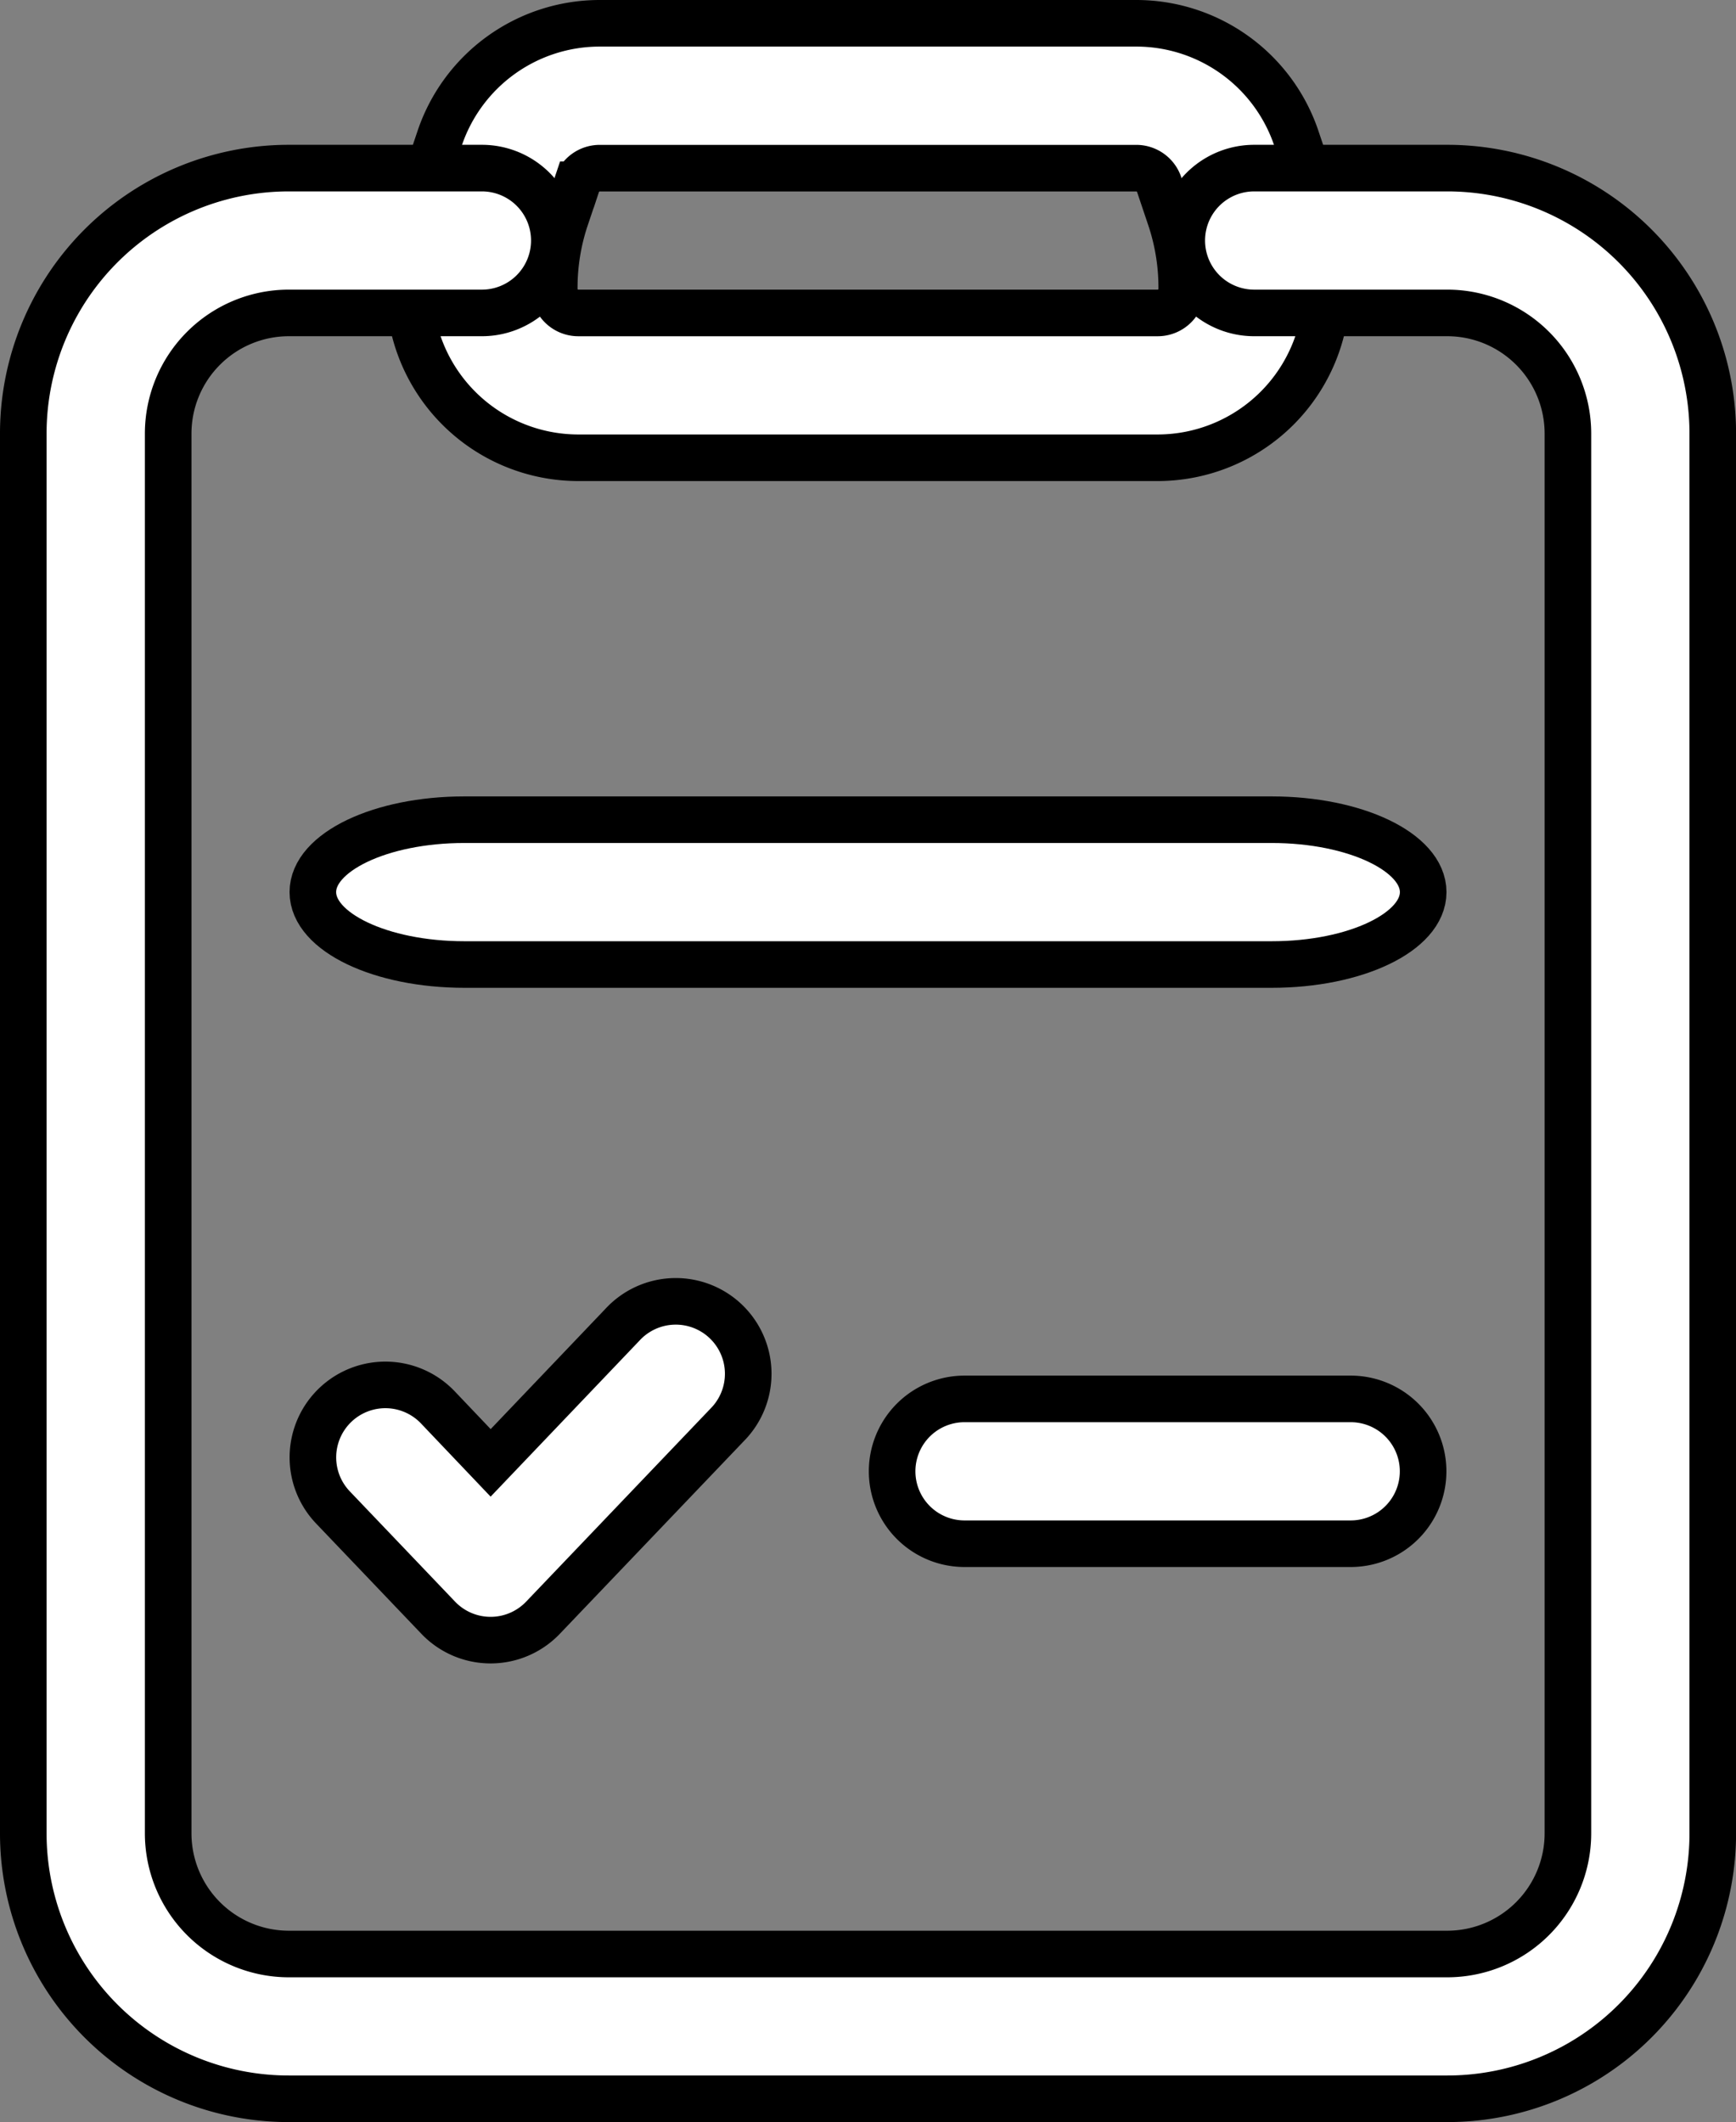
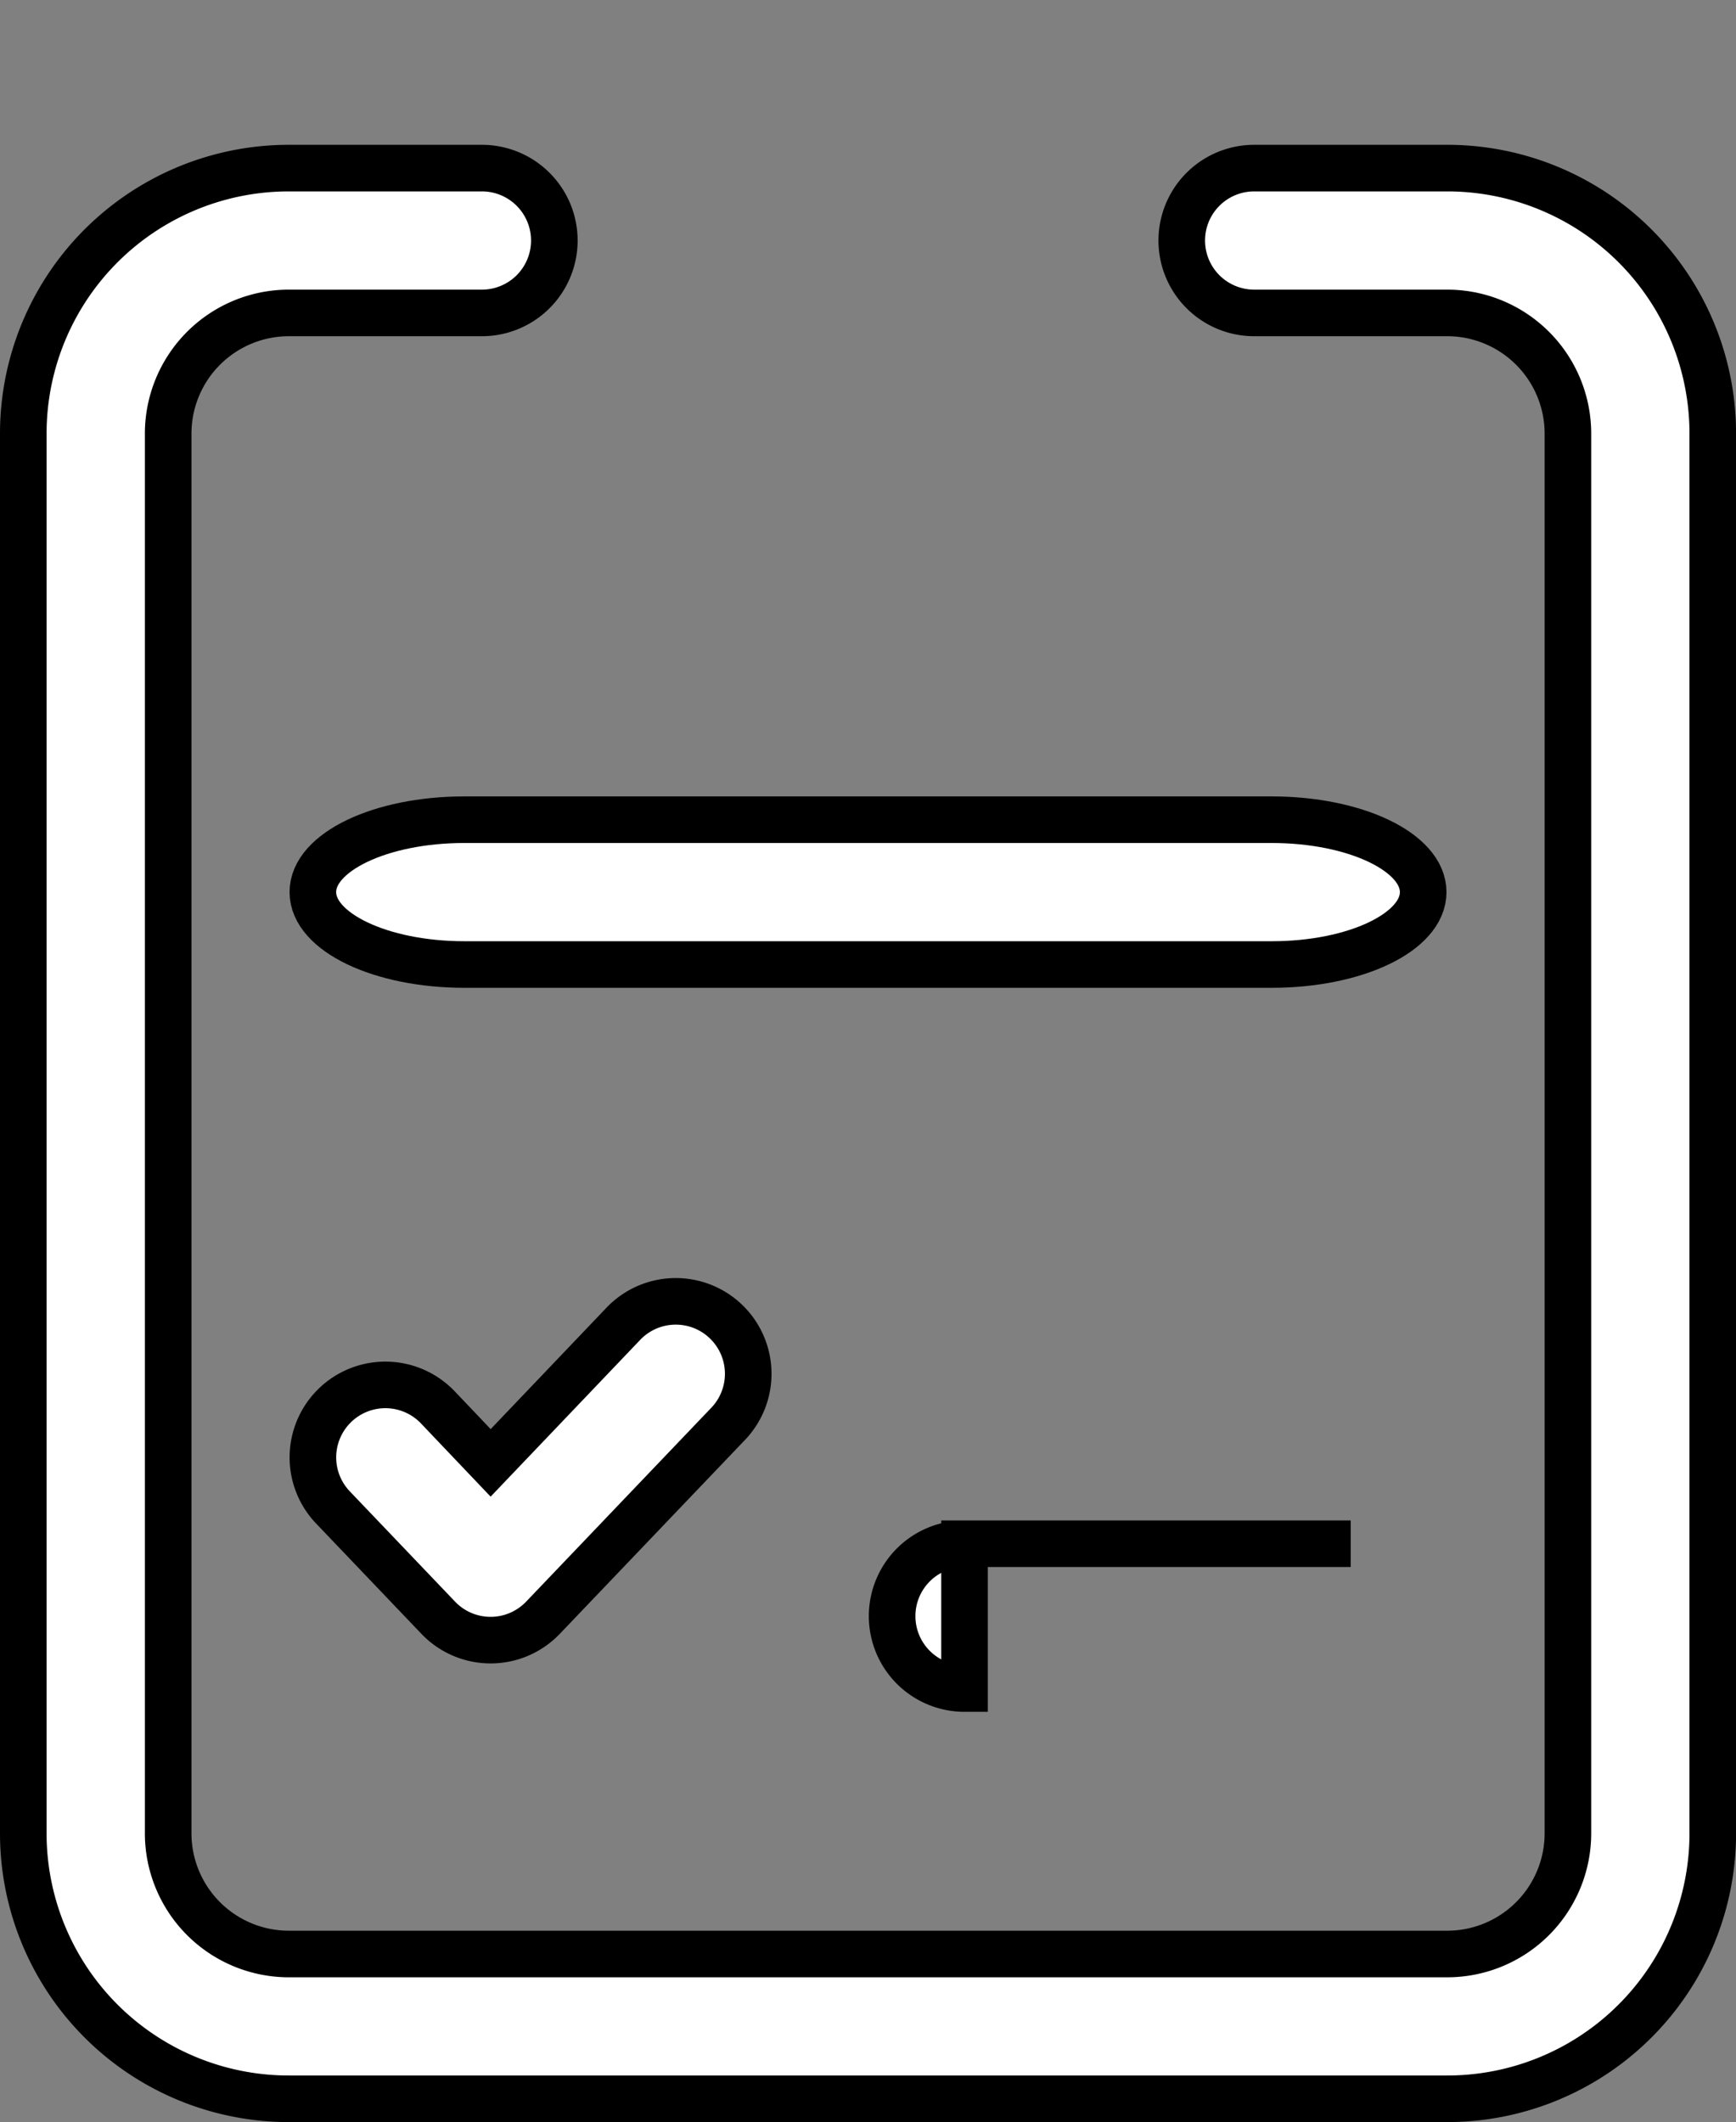
<svg xmlns="http://www.w3.org/2000/svg" width="55.896" height="68.33" viewBox="0 0 55.896 68.33">
  <rect x="0" y="0" width="55.896" height="68.33" fill="#808080" stroke="none" />
  <g id="Icon" transform="translate(-2.5 -0.5)">
    <path id="Path_30429" data-name="Path 30429" d="M6.893,21.1l3.391,3.553a2.332,2.332,0,0,0,3.373,0l5.937-6.217a2.333,2.333,0,1,0-3.376-3.22l-4.246,4.451-1.7-1.787A2.333,2.333,0,0,0,6.893,21.1Z" transform="translate(6.326 27.937)" fill="#fff" stroke="#000" stroke-width="1.5" fill-rule="evenodd" />
    <path id="Path_30430" data-name="Path 30430" d="M17.124,14.163h26c2.691,0,4.874-1.044,4.874-2.331S45.812,9.5,43.121,9.5h-26c-2.691,0-4.874,1.044-4.874,2.331S14.434,14.163,17.124,14.163Z" transform="translate(0.326 17.394)" fill="#fff" stroke="#000" stroke-width="1.5" fill-rule="evenodd" />
-     <path id="Path_30431" data-name="Path 30431" d="M14.581,20.163H27.015a2.331,2.331,0,0,0,0-4.663H14.581a2.331,2.331,0,0,0,0,4.663Z" transform="translate(18.975 30.044)" fill="#fff" stroke="#000" stroke-width="1.5" fill-rule="evenodd" />
-     <path id="Path_30432" data-name="Path 30432" d="M36.183,6.071l-.37-1.1a5.439,5.439,0,0,0-5.16-3.721H13.377a5.439,5.439,0,0,0-5.16,3.721l-.37,1.1a11.694,11.694,0,0,0-.6,3.687V9.8a5.444,5.444,0,0,0,5.44,5.44H31.34A5.444,5.444,0,0,0,36.78,9.8v-.04a11.694,11.694,0,0,0-.6-3.687Zm-4.793.373.37,1.1a7.05,7.05,0,0,1,.357,2.213V9.8a.775.775,0,0,1-.777.777H12.69a.775.775,0,0,1-.777-.777v-.04a7.05,7.05,0,0,1,.357-2.213l.37-1.1a.776.776,0,0,1,.737-.532H30.653A.776.776,0,0,1,31.39,6.444Z" transform="translate(8.433)" fill="#fff" stroke="#000" stroke-width="1.5" fill-rule="evenodd" />
+     <path id="Path_30431" data-name="Path 30431" d="M14.581,20.163H27.015H14.581a2.331,2.331,0,0,0,0,4.663Z" transform="translate(18.975 30.044)" fill="#fff" stroke="#000" stroke-width="1.5" fill-rule="evenodd" />
    <path id="Path_30433" data-name="Path 30433" d="M18.015,2.75H11.8A8.547,8.547,0,0,0,3.25,11.3V56.369A8.547,8.547,0,0,0,11.8,64.917H49.1a8.547,8.547,0,0,0,8.548-8.548V11.3A8.547,8.547,0,0,0,49.1,2.75H42.882a2.331,2.331,0,1,0,0,4.663H49.1A3.887,3.887,0,0,1,52.984,11.3V56.369A3.887,3.887,0,0,1,49.1,60.255H11.8a3.887,3.887,0,0,1-3.885-3.885V11.3A3.887,3.887,0,0,1,11.8,7.413h6.217a2.331,2.331,0,0,0,0-4.663Z" transform="translate(0 3.163)" fill="#fff" stroke="#000" stroke-width="1.5" fill-rule="evenodd" />
  </g>
</svg>